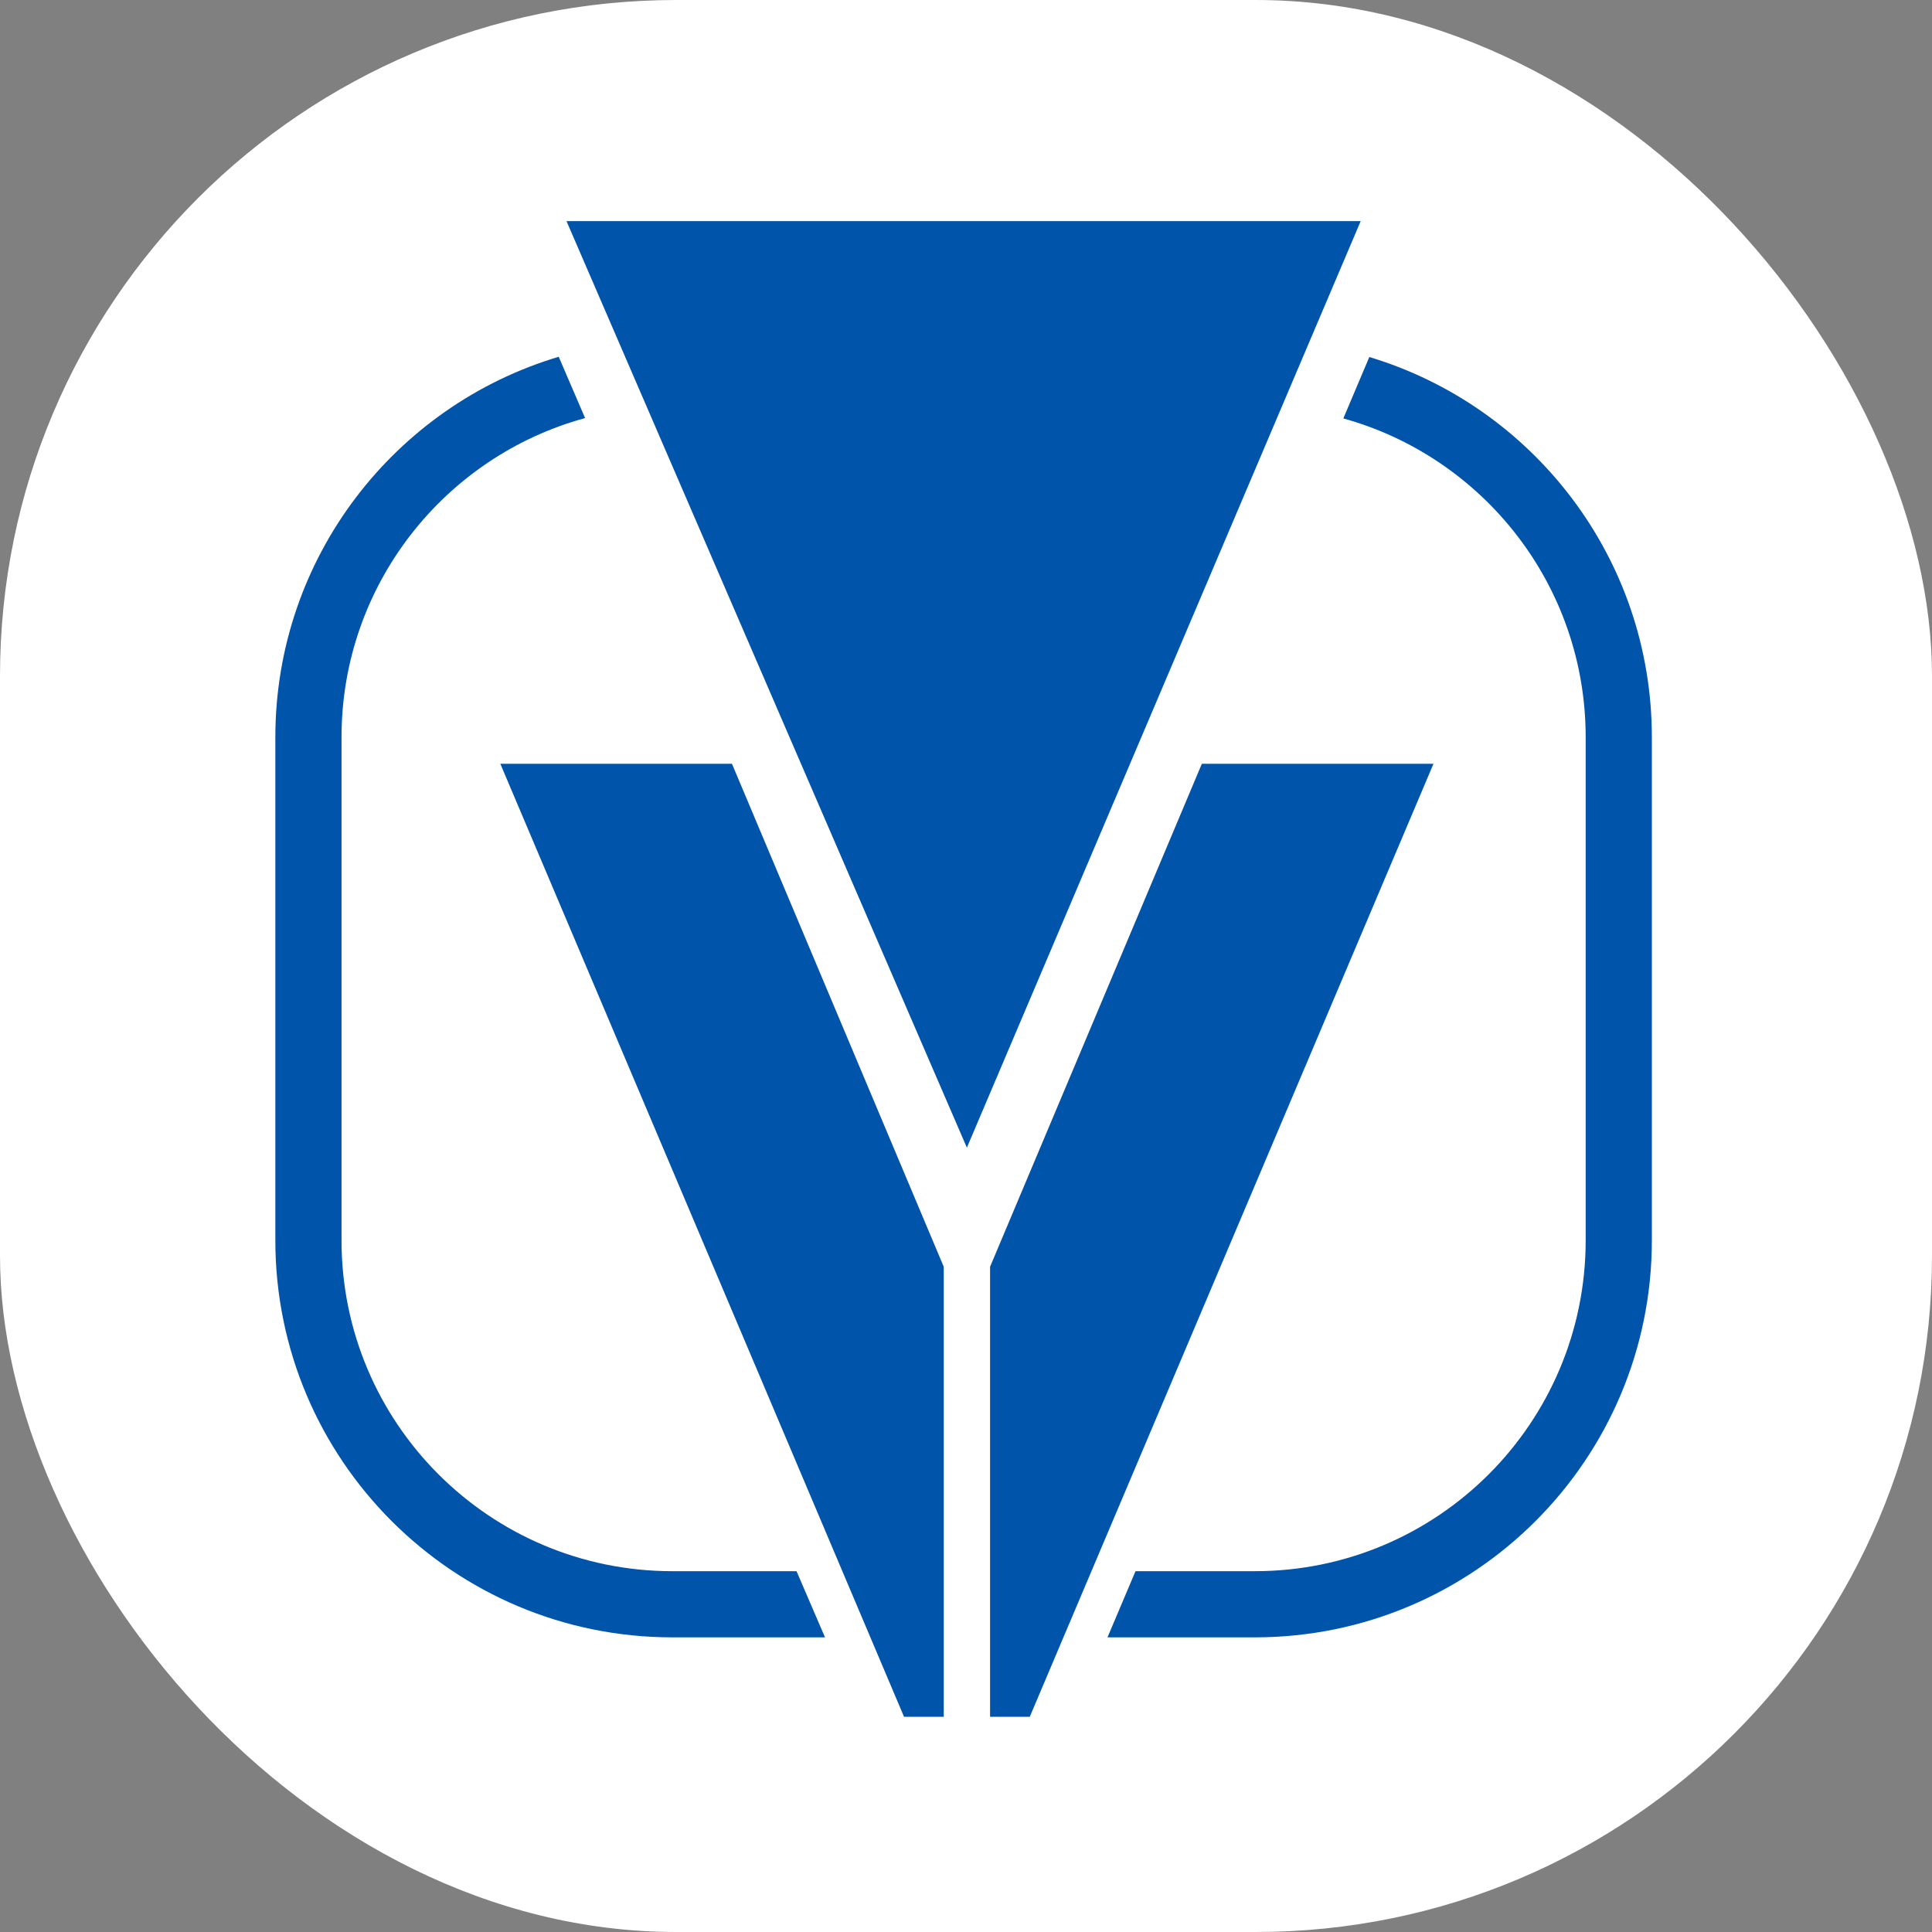
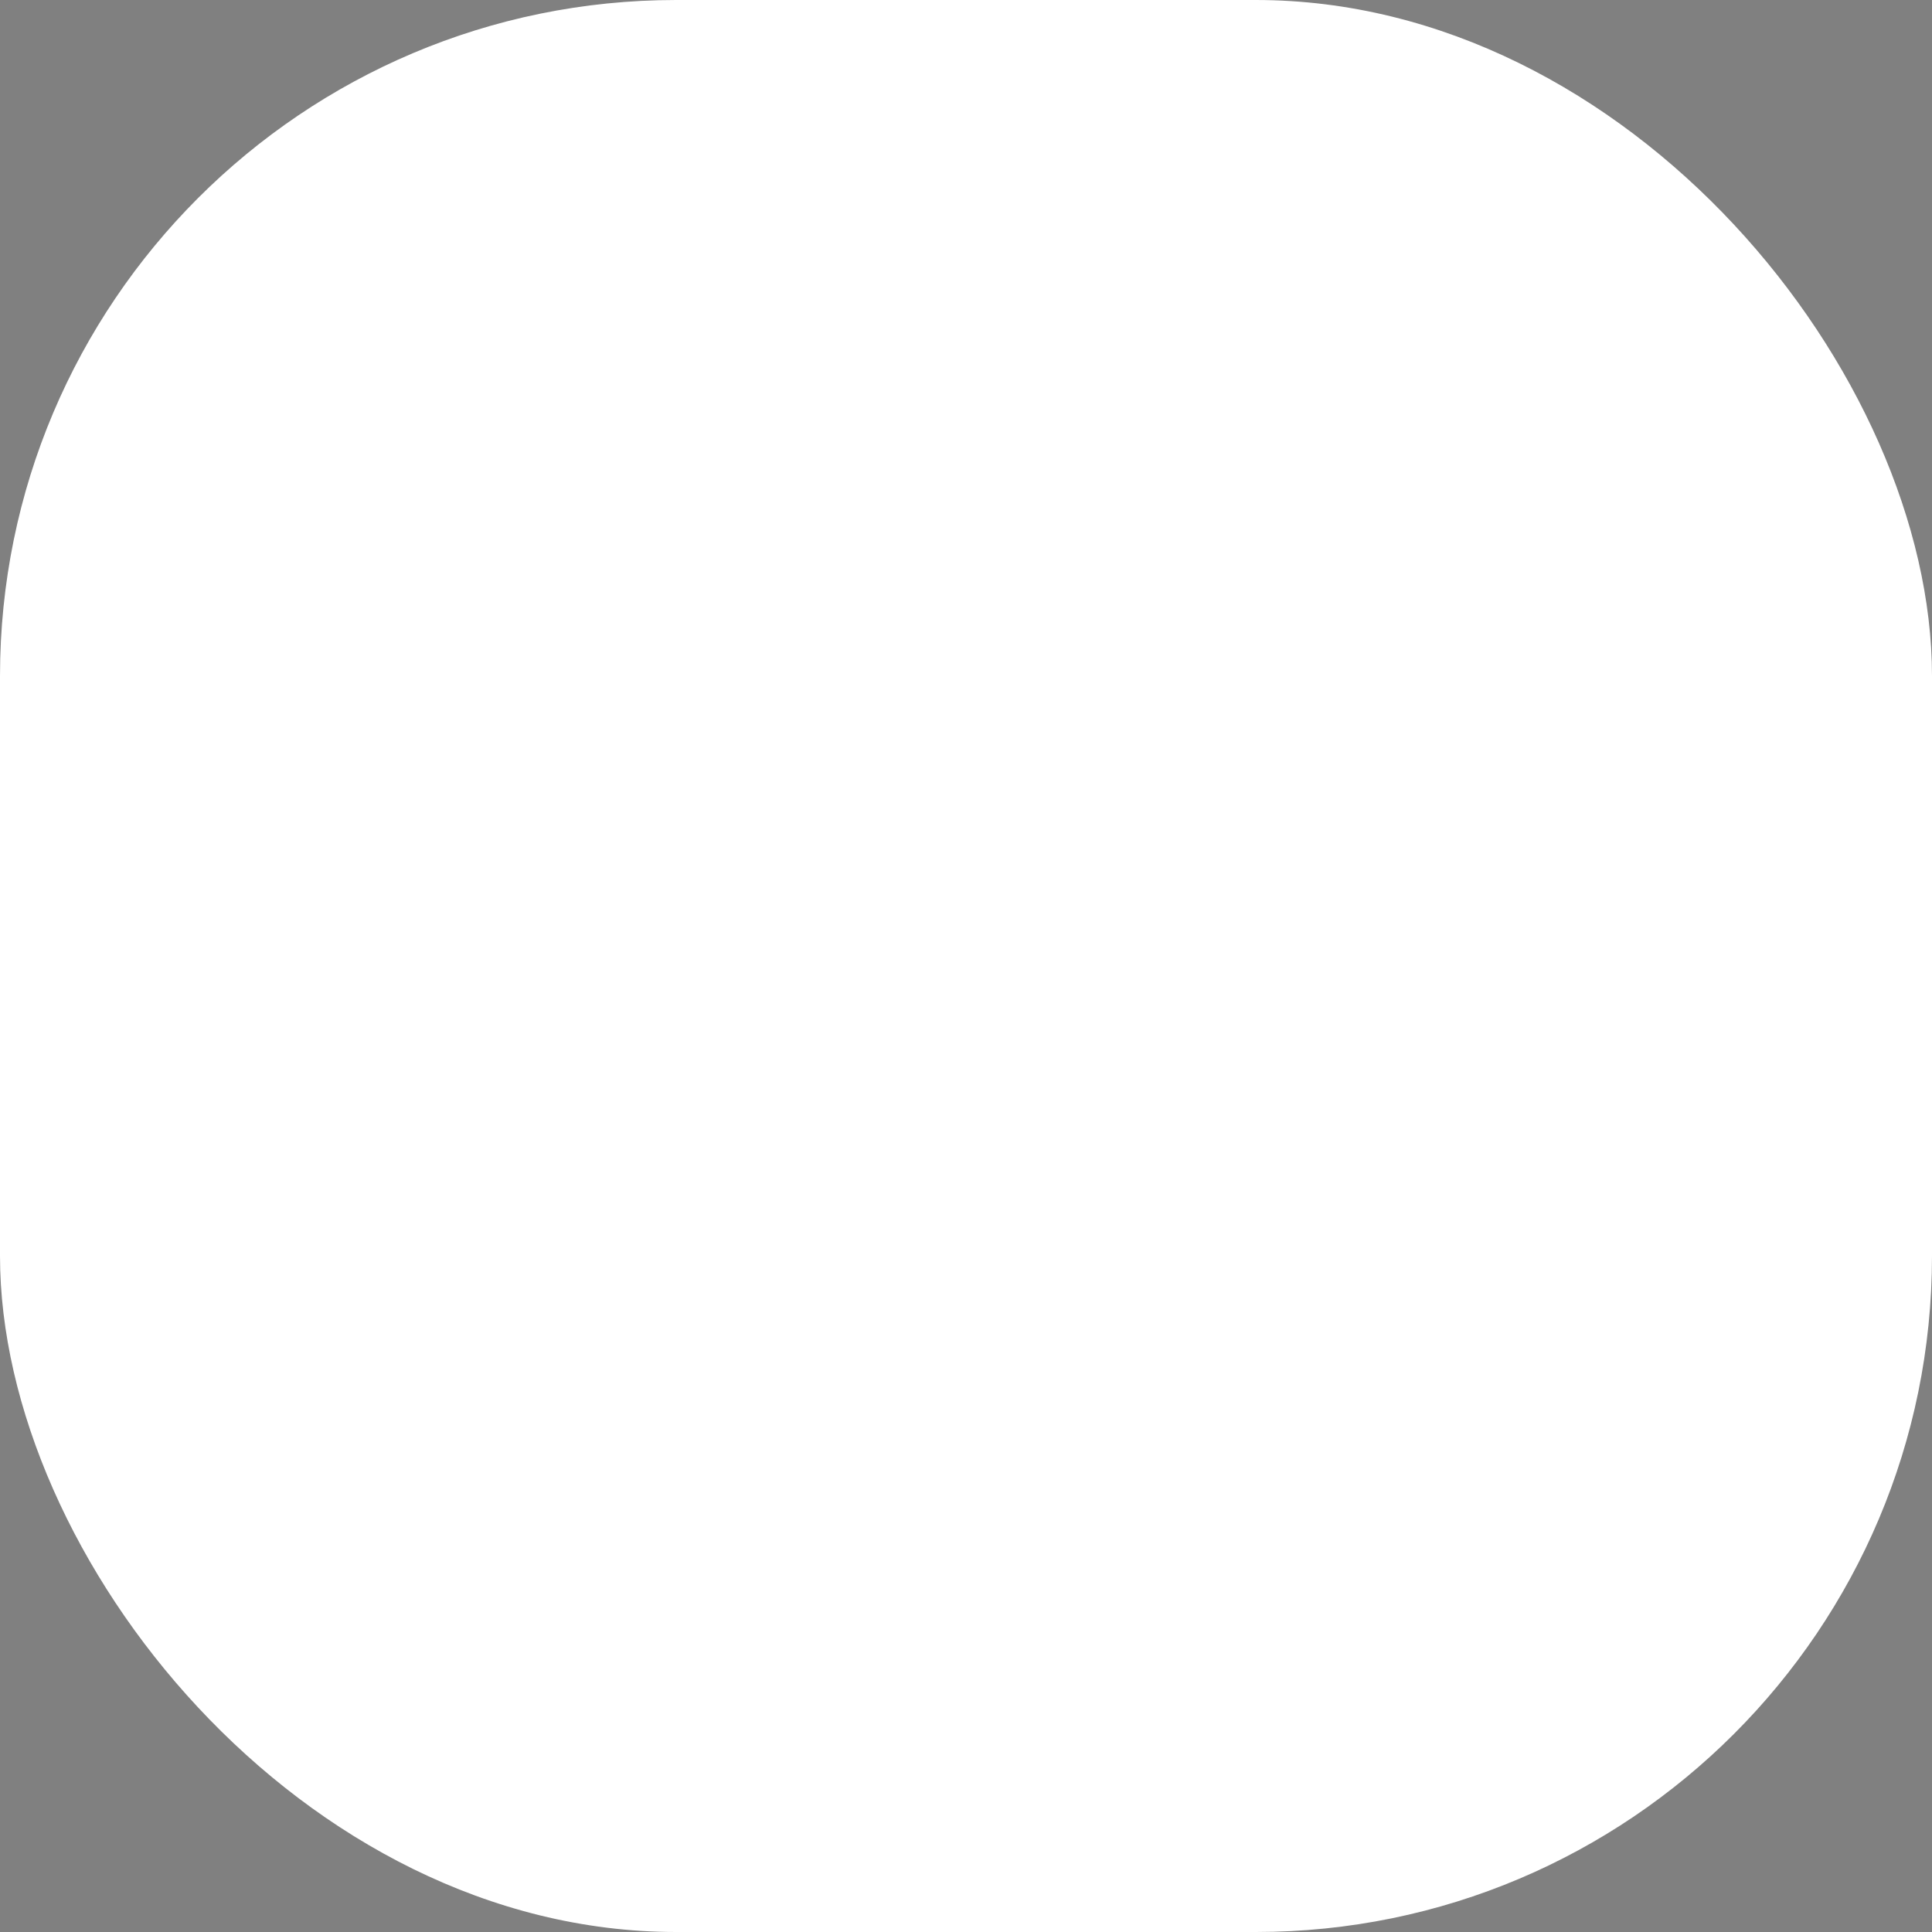
<svg xmlns="http://www.w3.org/2000/svg" fill="none" viewBox="0 0 200 200">
  <rect x="0" y="0" width="200" height="200" fill="#808080" stroke="none" />
  <g clip-path="url(#clip0_827_2975)">
    <rect width="200" height="200" rx="70" fill="white" />
-     <path fill-rule="evenodd" clip-rule="evenodd" d="M58.646 22.893L100.091 118.804L140.856 22.893H58.646ZM148.392 79.069L106.602 177.721H102.492V131.135L124.414 79.069H148.392ZM93.585 177.721L51.795 79.069H75.773L97.696 131.135V177.721H93.585ZM57.838 36.933L60.569 43.279C46.037 47.245 35.354 60.539 35.354 76.328V128.395C35.354 147.313 50.69 162.649 69.608 162.649H82.457L85.405 169.499H69.608C46.906 169.499 28.503 151.096 28.503 128.395V76.328C28.503 57.717 40.872 41.995 57.838 36.933ZM114.647 169.499L117.547 162.649H129.895C148.813 162.649 164.149 147.313 164.149 128.395V76.328C164.149 60.585 153.529 47.323 139.062 43.315L141.752 36.959C158.673 42.049 171 57.749 171 76.328V128.395C171 151.096 152.597 169.499 129.895 169.499H114.647Z" fill="#0054A9" />
  </g>
  <defs>
    <clipPath id="clip0_827_2975">
      <rect width="200" height="200" fill="white" />
    </clipPath>
  </defs>
</svg>